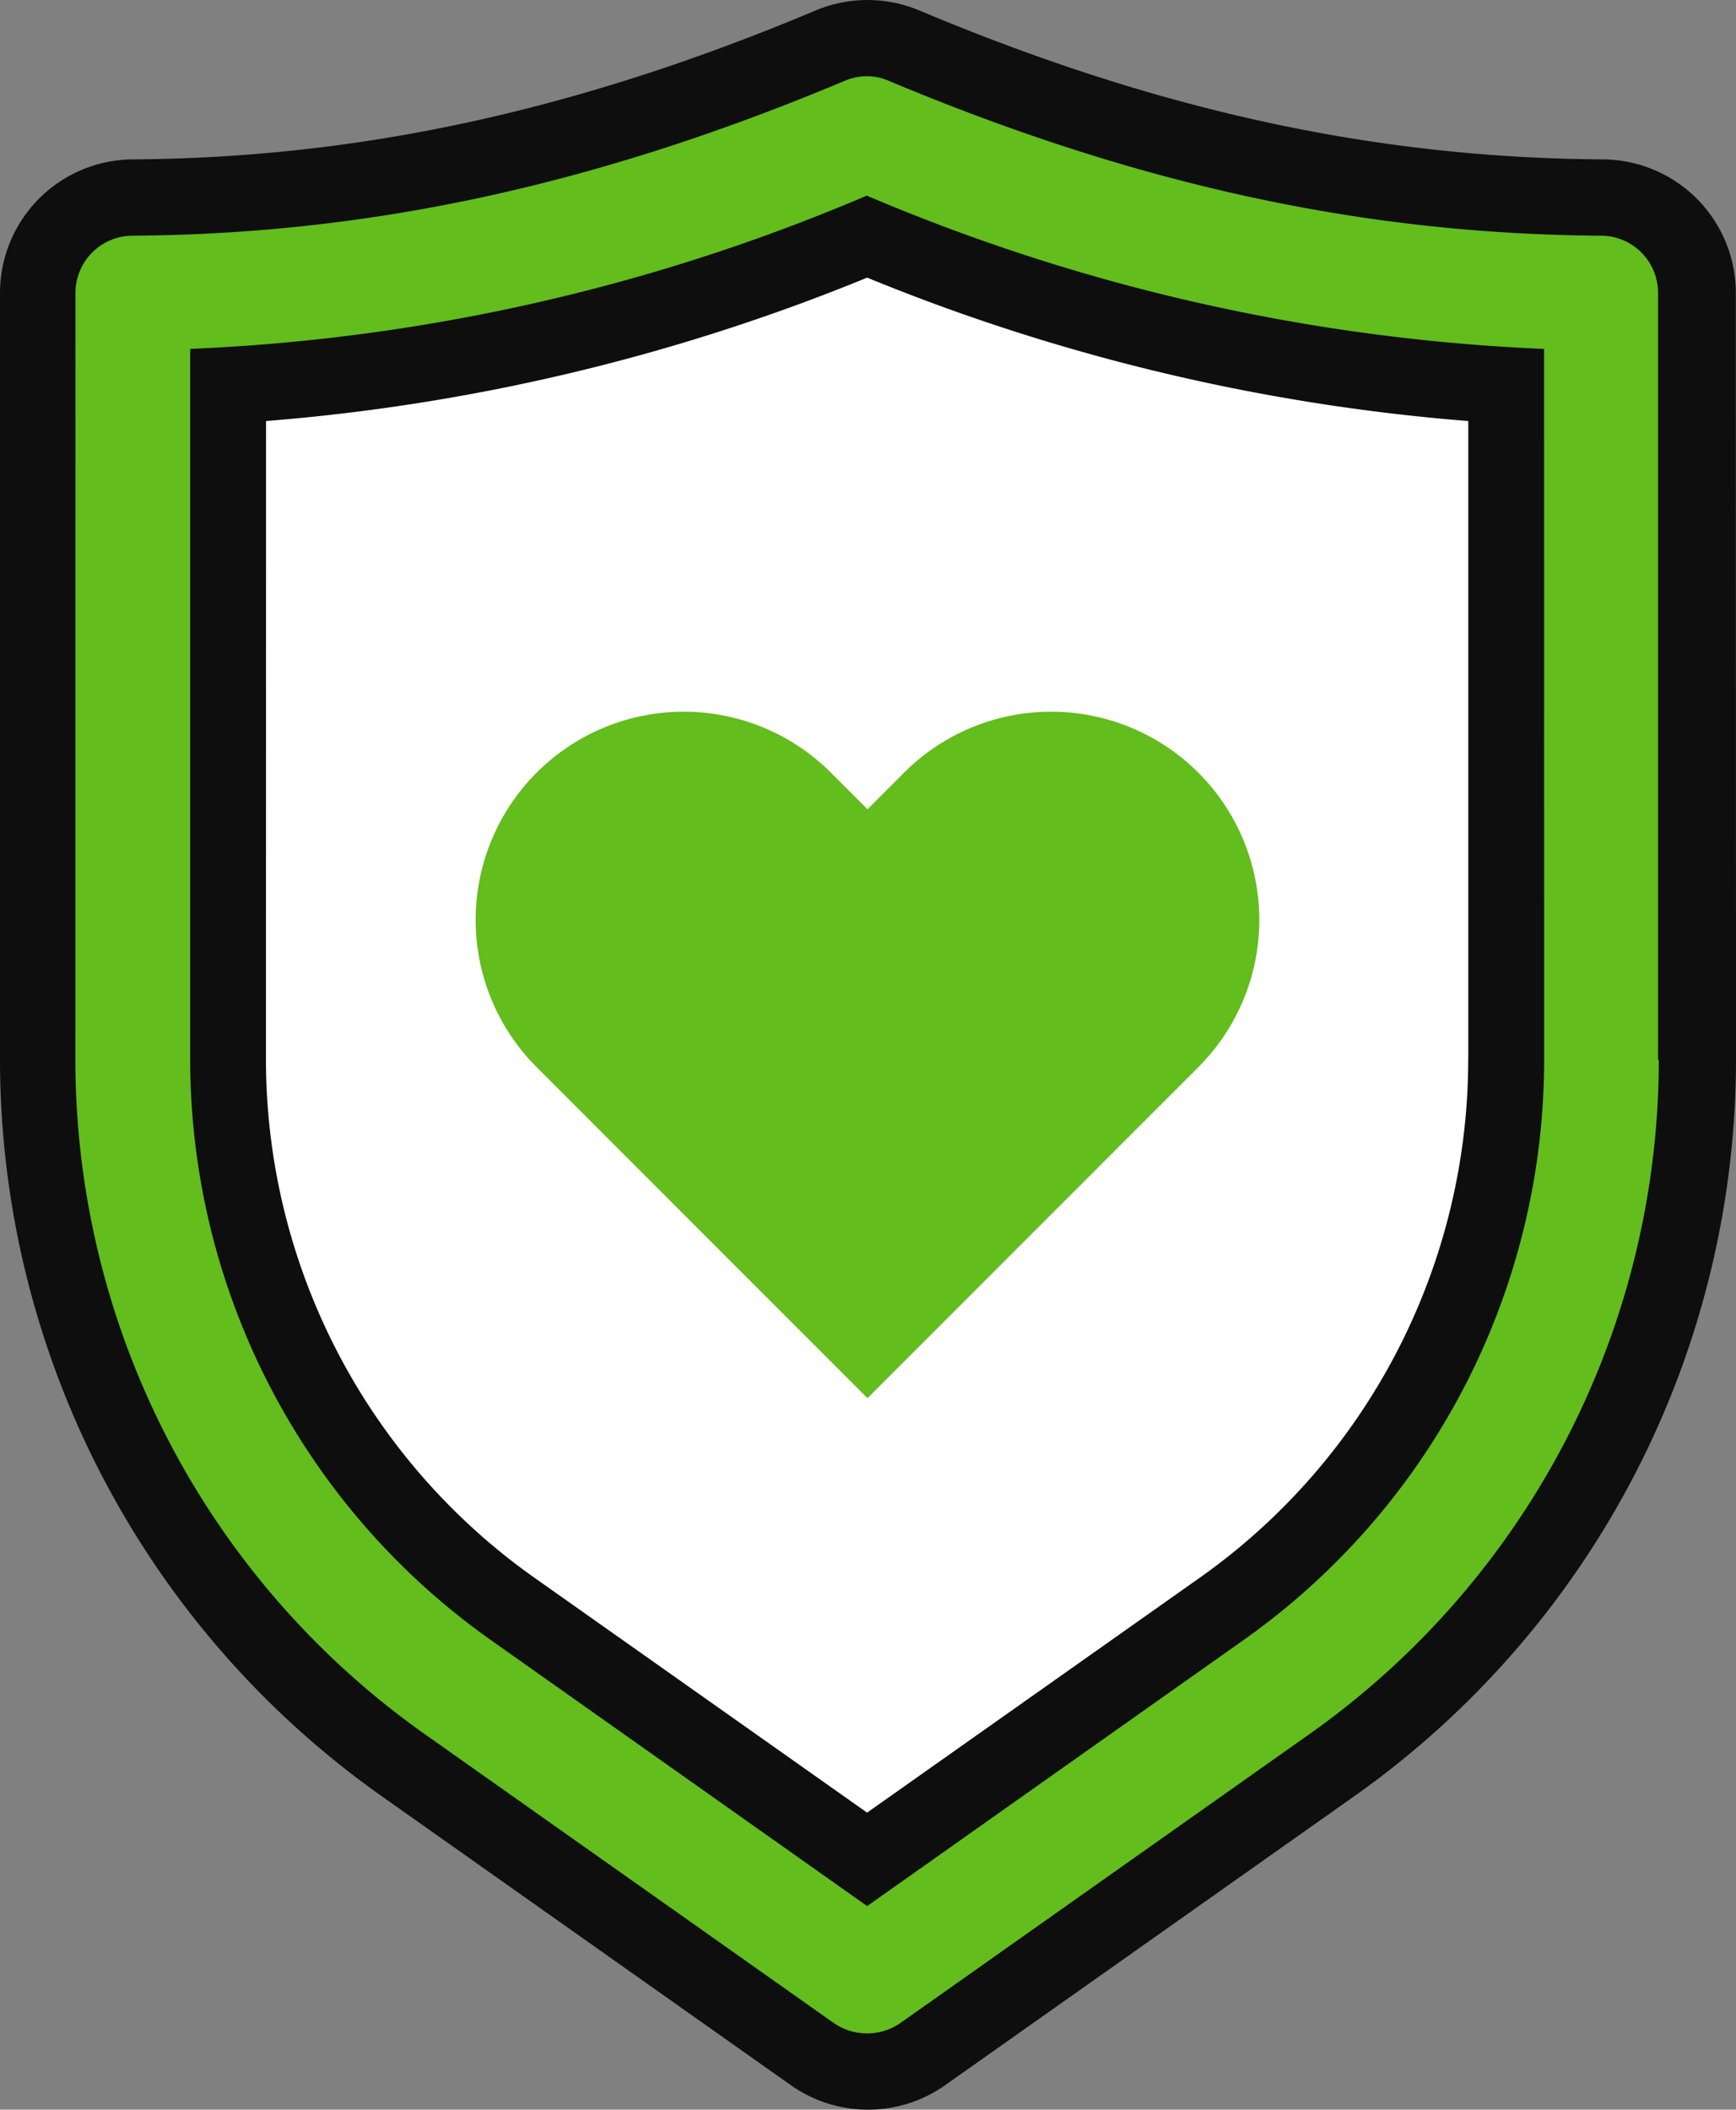
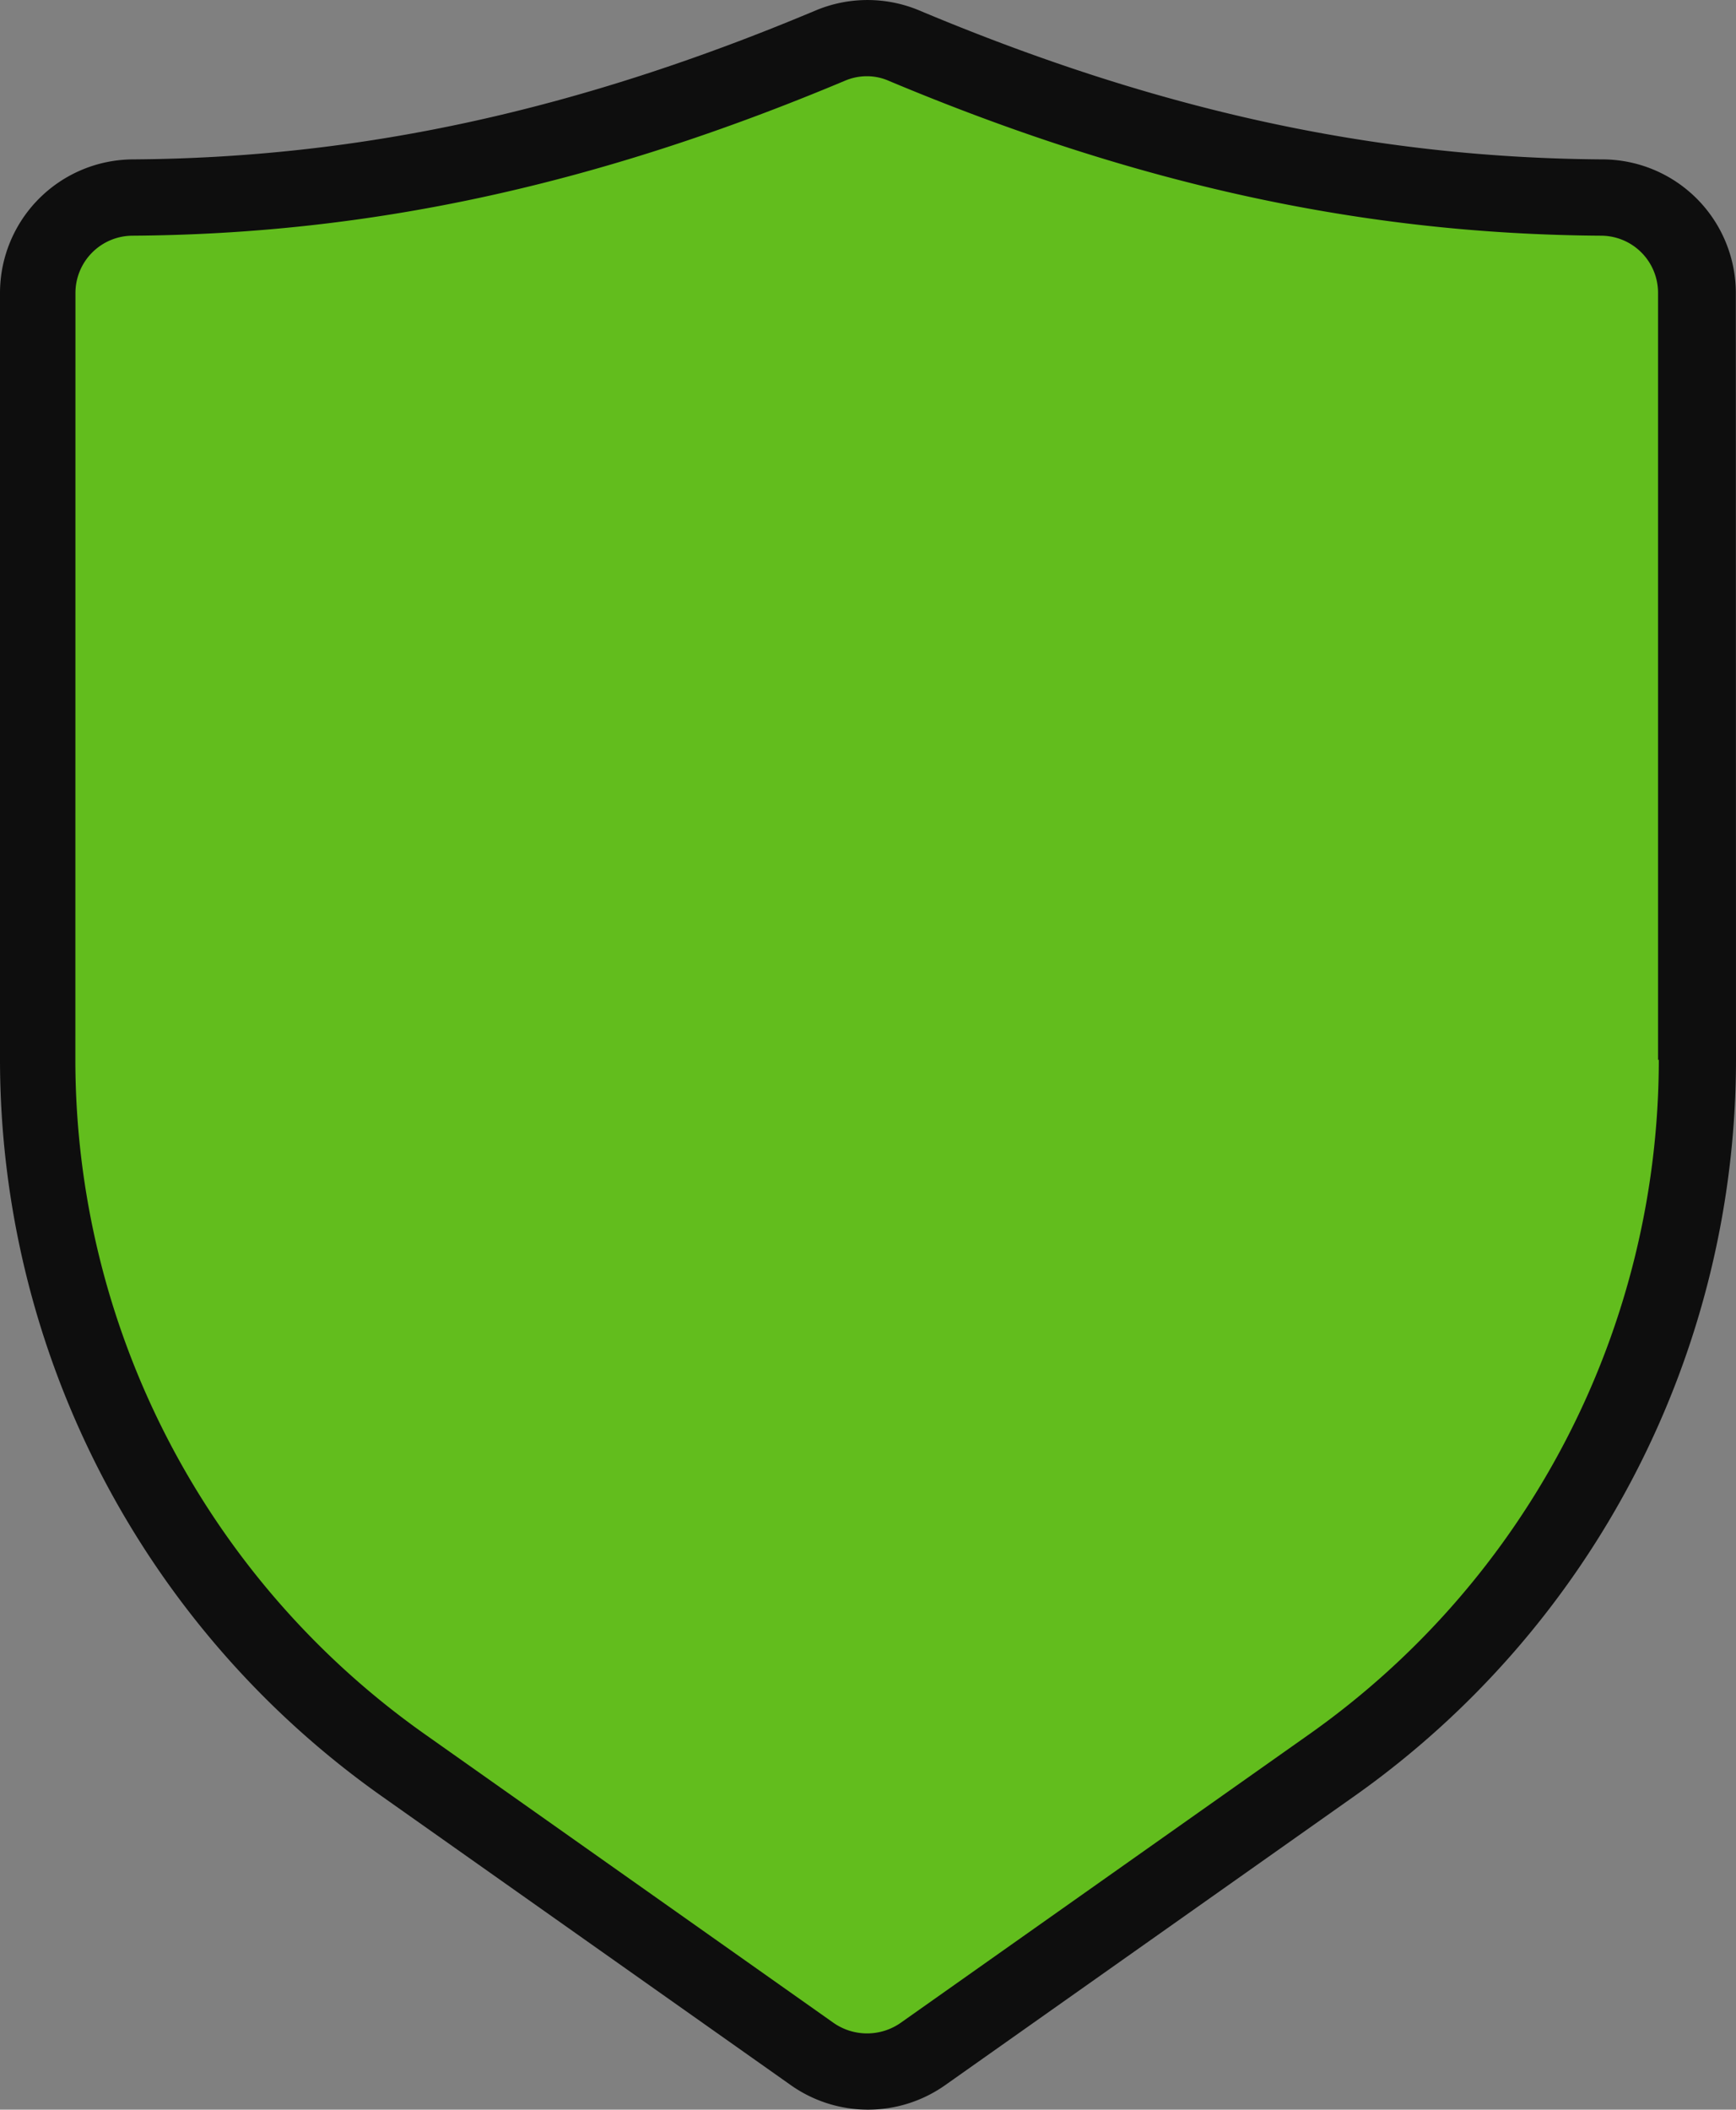
<svg xmlns="http://www.w3.org/2000/svg" id="a5332361-67c3-44d8-9f96-ed6b8c9e7732" data-name="Слой 1" viewBox="0 0 82.329 99.997">
  <rect x="0" y="0" width="82.329" height="99.997" fill="#808080" stroke="none" />
  <defs>
    <style> .a03e6306-0576-4706-a98a-c313c1f665d7 { fill: #62bd1d; } .a6343f59-8f28-4f8c-8fc9-958684675af3 { fill: #fff; } .bd98d124-38b8-4e5d-a5b2-98ea607a3164 { fill: #0e0e0e; } </style>
  </defs>
  <g id="b23fc93c-1760-4184-923f-f5a901d68d05" data-name="Слой 2">
    <path class="a03e6306-0576-4706-a98a-c313c1f665d7" d="M22.737,18.695a84.854,84.854,0,0,0,10.989-.632,75.305,75.305,0,0,0,8.211-2.526c6.19-2.067,7.965-2.945,11.368-3.032a23.136,23.136,0,0,1,5.305.505c3.712.752,5.189,1.915,8.211,3.032,1.918.709,4.605,1.062,9.979,1.768,3.081.405,7.152.844,12.505,2.021,2.568.565,3.775.935,4.674,2.021,1.981,2.392.834,6.277.379,8.084-2.724,10.826,2.813,13.042,1.011,30.316a55.272,55.272,0,0,1-2.779,13.137A41.693,41.693,0,0,1,86.779,84.632C83.747,88.712,80.421,91.142,73.768,96c-9.115,6.657-9.581,5.089-13.516,9.221-1.396,1.466-2.684,3.077-4.8,3.284-2.555.25-4.022-1.774-7.705-4.674-5.692-4.481-6.64-3.151-13.137-8.084A58.033,58.033,0,0,1,27.284,89.179,45.046,45.046,0,0,1,19.2,77.684c-2.814-5.921-3.352-11.015-3.789-15.537-1.129-11.673,2.06-10.837.758-20.589,0-0-1.402-10.505-.505-18.947a4.426,4.426,0,0,1,1.011-2.526C18.03,18.565,20.301,18.678,22.737,18.695Z" transform="translate(-13.867 -10)" />
-     <polygon class="a6343f59-8f28-4f8c-8fc9-958684675af3" points="13.038 17.663 27.438 16.526 37.417 13.116 41.586 11.853 48.786 14 59.396 16.905 71.396 19.053 70.638 59.347 63.438 71.095 52.954 80.695 41.333 88.021 34.764 84.611 16.828 70.084 10.638 52.021 10.891 32.821 10.259 18.295 13.038 17.663" />
  </g>
  <path class="bd98d124-38b8-4e5d-a5b2-98ea607a3164" d="M89.859,17.555c-10.793-.074-21.094-2.312-32.41-7.066a6.348,6.348,0,0,0-4.883,0c-11.316,4.754-21.621,6.996-32.41,7.066a6.336,6.336,0,0,0-6.289,6.328v36.352a42.775,42.775,0,0,0,18.078,34.887l19.434,13.719a6.347,6.347,0,0,0,7.305,0l19.434-13.719a42.78,42.78,0,0,0,18.078-34.887l-.008-36.352a6.339,6.339,0,0,0-6.289-6.328Zm2.676,42.68a39.156,39.156,0,0,1-16.539,31.941l-19.434,13.719a2.782,2.782,0,0,1-3.148,0l-19.434-13.719a39.147,39.147,0,0,1-16.539-31.941l.004-36.352a2.717,2.717,0,0,1,2.695-2.711c11.281-.074,22.016-2.402,33.785-7.34a2.662,2.662,0,0,1,1.047-.219,2.579,2.579,0,0,1,1.047.219c11.77,4.934,22.504,7.266,33.785,7.34a2.707,2.707,0,0,1,2.695,2.711v36.352Z" transform="translate(-13.867 -10)" />
-   <path class="bd98d124-38b8-4e5d-a5b2-98ea607a3164" d="M22.887,26.539V60.234A33.714,33.714,0,0,0,37.133,87.73l17.859,12.617L72.851,87.73A33.667,33.667,0,0,0,87.097,60.234l-.004-33.695a91.897,91.897,0,0,1-32.121-7.266,91.482,91.482,0,0,1-32.121,7.266ZM83.496,60.234A30.077,30.077,0,0,1,70.769,84.781L54.988,95.918,39.207,84.781A30.079,30.079,0,0,1,26.48,60.234l.004-30.277a95.047,95.047,0,0,0,28.508-6.797,94.91,94.91,0,0,0,28.508,6.797V60.234Z" transform="translate(-13.867 -10)" />
-   <path class="a03e6306-0576-4706-a98a-c313c1f665d7" d="M53.273,46.625A9.869,9.869,0,1,0,39.316,60.582L55.007,76.273,70.698,60.582A9.869,9.869,0,1,0,56.741,46.625l-1.734,1.734Z" transform="translate(-13.867 -10)" />
</svg>